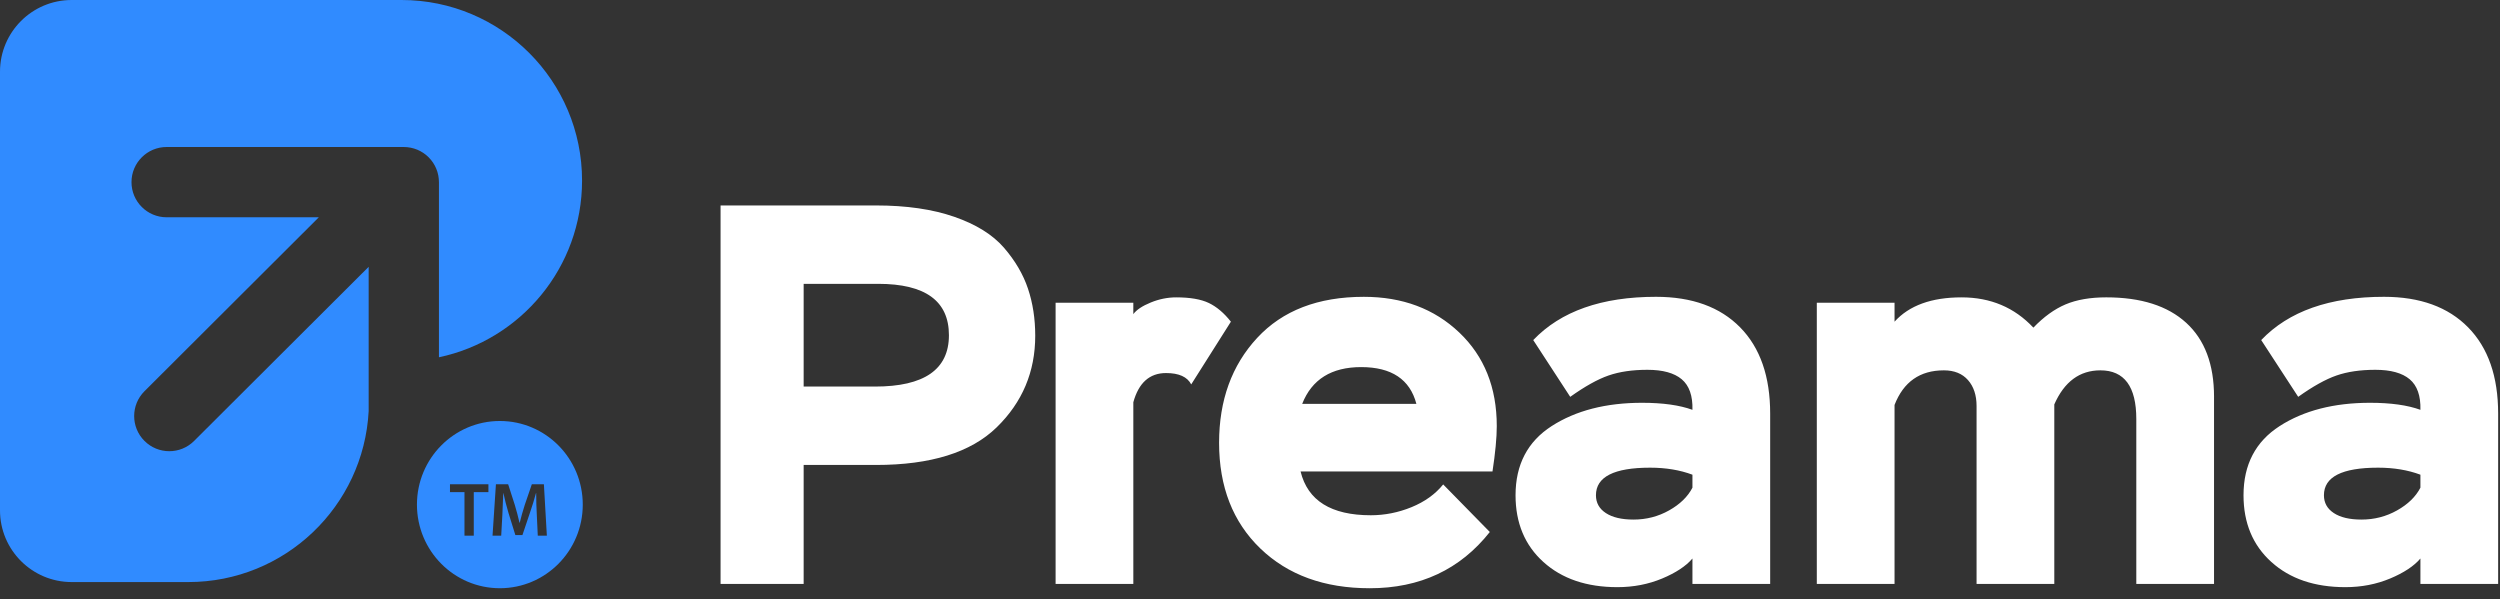
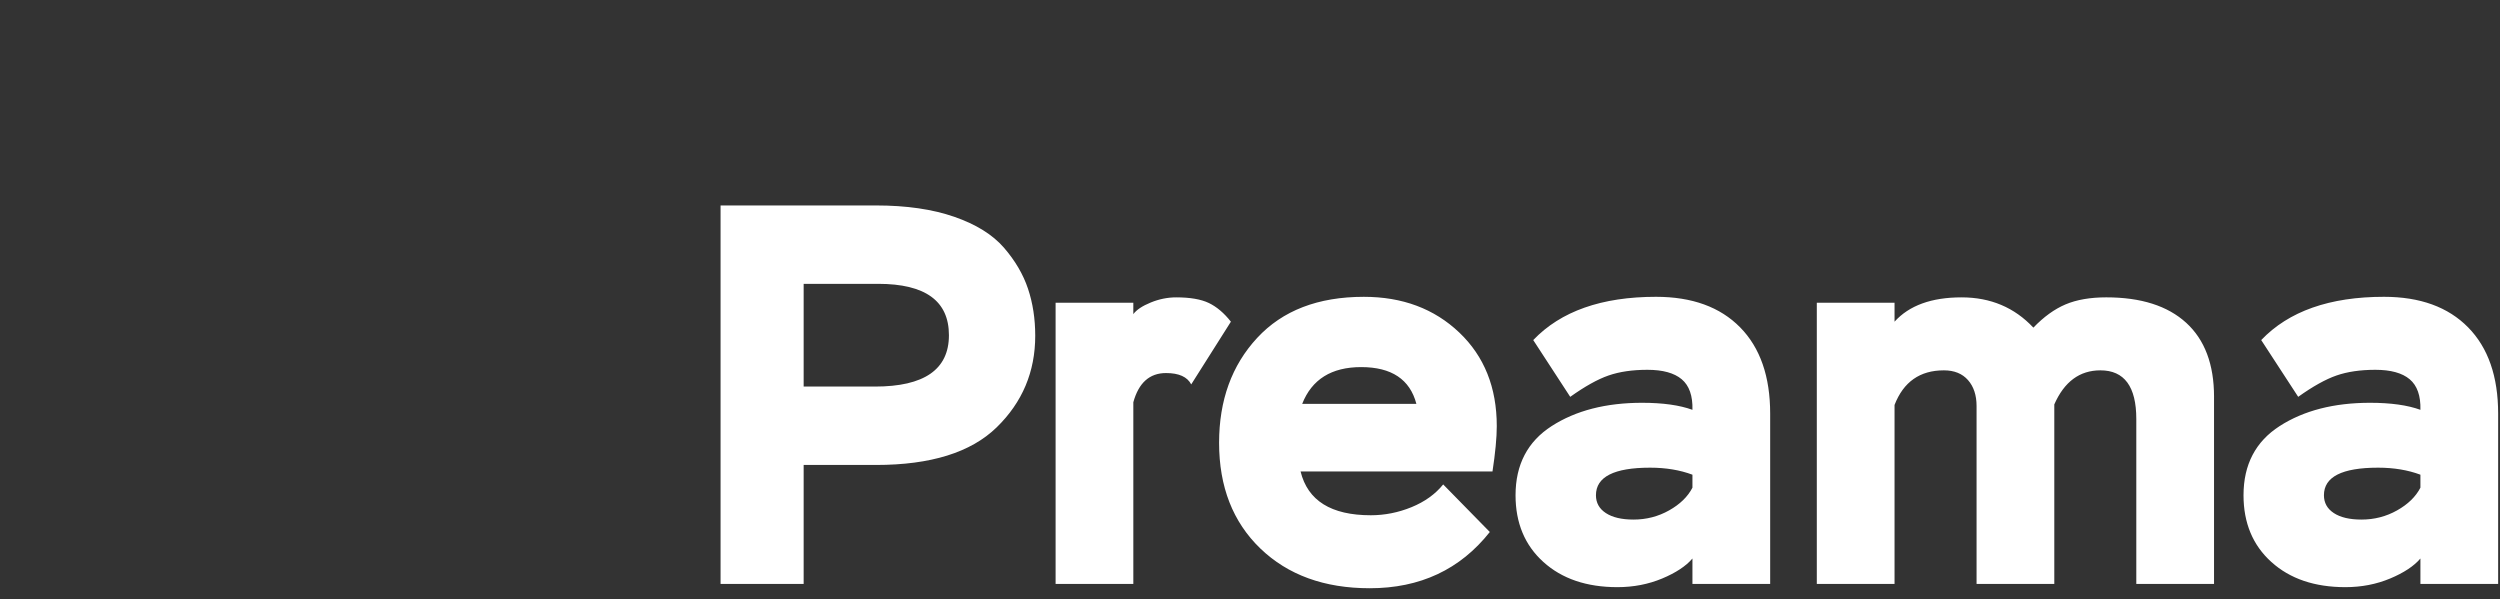
<svg xmlns="http://www.w3.org/2000/svg" width="217" height="52" viewBox="0 0 217 52" fill="none">
  <rect x="0" y="0" width="217" height="52" fill="#333333" stroke="none" />
  <path d="M76.225 24.637H69.757V33.554H75.946C80.226 33.554 82.367 32.069 82.367 29.096C82.367 26.124 80.319 24.637 76.225 24.637ZM204.974 45.099C206.091 45.099 207.122 44.834 208.068 44.301C209.013 43.77 209.688 43.112 210.092 42.331V41.204C209.006 40.797 207.781 40.594 206.417 40.594C203.282 40.594 201.717 41.392 201.717 42.986C201.717 43.644 202.003 44.16 202.577 44.535C203.151 44.911 203.95 45.099 204.974 45.099V45.099ZM199.483 34.445L196.273 29.518C198.66 27.015 202.213 25.763 206.928 25.763C210.061 25.763 212.496 26.648 214.234 28.416C215.97 30.183 216.839 32.678 216.839 35.9V50.683H210.092V48.478C209.534 49.134 208.658 49.715 207.463 50.215C206.269 50.714 204.974 50.965 203.578 50.965C200.91 50.965 198.769 50.238 197.157 48.783C195.544 47.329 194.737 45.397 194.737 42.987C194.737 40.328 195.784 38.326 197.878 36.98C199.972 35.636 202.585 34.962 205.719 34.962C207.517 34.962 208.975 35.166 210.092 35.572C210.123 34.352 209.813 33.469 209.161 32.92C208.51 32.373 207.517 32.099 206.184 32.099C204.881 32.099 203.756 32.263 202.811 32.592C201.863 32.92 200.755 33.539 199.483 34.446L199.483 34.445ZM192.178 34.446V50.684H185.431V36.37C185.431 33.553 184.392 32.146 182.314 32.146C180.514 32.146 179.181 33.131 178.313 35.103V50.684H171.566V35.243C171.566 34.305 171.317 33.553 170.822 32.991C170.325 32.427 169.627 32.146 168.727 32.146C166.649 32.146 165.221 33.148 164.446 35.15V50.684H157.699V26.28H164.446V27.922C165.719 26.514 167.657 25.811 170.263 25.811C172.775 25.811 174.853 26.687 176.497 28.439C177.398 27.501 178.328 26.828 179.29 26.421C180.251 26.015 181.431 25.81 182.826 25.81C185.835 25.81 188.147 26.545 189.759 28.016C191.372 29.487 192.179 31.63 192.179 34.446H192.178ZM141.786 45.099C142.903 45.099 143.933 44.834 144.88 44.301C145.825 43.77 146.5 43.112 146.904 42.331V41.204C145.818 40.797 144.593 40.594 143.228 40.594C140.095 40.594 138.528 41.392 138.528 42.986C138.528 43.644 138.815 44.16 139.389 44.535C139.963 44.911 140.762 45.099 141.786 45.099V45.099ZM136.295 34.445L133.085 29.518C135.473 27.015 139.025 25.763 143.74 25.763C146.873 25.763 149.308 26.648 151.046 28.416C152.783 30.183 153.651 32.678 153.651 35.9V50.683H146.904V48.478C146.346 49.134 145.47 49.715 144.275 50.215C143.081 50.714 141.786 50.965 140.39 50.965C137.722 50.965 135.581 50.238 133.969 48.783C132.356 47.329 131.549 45.397 131.549 42.987C131.549 40.328 132.596 38.326 134.69 36.98C136.784 35.636 139.396 34.962 142.531 34.962C144.329 34.962 145.787 35.166 146.904 35.572C146.935 34.352 146.625 33.469 145.973 32.92C145.323 32.373 144.329 32.099 142.996 32.099C141.694 32.099 140.569 32.263 139.623 32.592C138.676 32.92 137.568 33.539 136.295 34.446V34.445ZM118.149 31.864C115.574 31.864 113.868 32.928 113.03 35.056H122.942C122.384 32.929 120.785 31.864 118.149 31.864ZM125.268 42.048L129.316 46.178C126.741 49.432 123.268 51.059 118.893 51.059C114.953 51.059 111.789 49.909 109.4 47.61C107.012 45.31 105.817 42.252 105.817 38.435C105.817 34.743 106.918 31.709 109.121 29.331C111.324 26.953 114.41 25.764 118.381 25.764C121.731 25.764 124.491 26.796 126.664 28.861C128.834 30.926 129.92 33.634 129.92 36.981C129.92 37.982 129.796 39.297 129.548 40.923H112.89C113.51 43.457 115.543 44.724 118.986 44.724C120.195 44.724 121.374 44.49 122.522 44.021C123.67 43.551 124.585 42.894 125.268 42.049V42.048ZM91.626 50.684V26.28H98.372V27.266C98.652 26.89 99.156 26.554 99.885 26.257C100.614 25.959 101.351 25.811 102.095 25.811C103.306 25.811 104.252 25.975 104.934 26.303C105.615 26.633 106.251 27.172 106.842 27.922L103.398 33.366C103.057 32.709 102.328 32.381 101.212 32.381C99.784 32.381 98.838 33.226 98.373 34.915V50.684H91.626H91.626ZM69.757 50.684H62.545V17.833H76.038C78.675 17.833 80.939 18.161 82.832 18.818C84.724 19.475 86.158 20.367 87.136 21.493C88.113 22.619 88.811 23.809 89.23 25.06C89.649 26.312 89.858 27.672 89.858 29.142C89.858 32.271 88.741 34.923 86.507 37.097C84.274 39.273 80.785 40.359 76.038 40.359H69.757V50.684V50.684Z" fill="white" />
-   <path fill-rule="evenodd" clip-rule="evenodd" d="M6.223 0C2.786 0 0 2.786 0 6.223V44.3C0 47.737 2.786 50.523 6.223 50.523H16.348C24.725 50.523 31.567 43.952 32 35.682V23.16L16.848 38.273C16.254 38.867 15.474 39.164 14.695 39.164C13.913 39.164 13.132 38.866 12.536 38.268C11.347 37.075 11.349 35.145 12.542 33.956L27.674 18.86H14.464C12.78 18.86 11.414 17.495 11.414 15.81C11.414 14.126 12.78 12.76 14.464 12.76H35.05C35.152 12.76 35.253 12.766 35.353 12.776C35.392 12.779 35.429 12.787 35.467 12.793C35.528 12.8 35.588 12.808 35.648 12.821C35.696 12.829 35.743 12.844 35.79 12.855C35.839 12.867 35.889 12.879 35.937 12.893C35.985 12.907 36.03 12.925 36.076 12.942C36.124 12.959 36.172 12.974 36.219 12.993C36.262 13.012 36.304 13.033 36.346 13.053C36.393 13.076 36.442 13.096 36.489 13.122C36.531 13.144 36.569 13.169 36.609 13.194C36.654 13.22 36.7 13.246 36.745 13.275C36.79 13.306 36.833 13.34 36.878 13.373C36.914 13.4 36.95 13.425 36.984 13.452C37.062 13.517 37.137 13.584 37.208 13.656C37.209 13.657 37.209 13.657 37.209 13.657C37.216 13.664 37.222 13.671 37.228 13.678C37.292 13.743 37.353 13.81 37.41 13.88C37.438 13.913 37.462 13.949 37.487 13.983C37.521 14.028 37.556 14.073 37.588 14.12C37.615 14.161 37.639 14.204 37.664 14.246C37.691 14.289 37.717 14.331 37.741 14.376C37.764 14.419 37.783 14.464 37.805 14.509C37.826 14.554 37.849 14.599 37.868 14.646C37.885 14.689 37.901 14.733 37.916 14.777C37.934 14.827 37.953 14.877 37.969 14.928C37.982 14.971 37.992 15.016 38.002 15.059C38.015 15.112 38.03 15.164 38.041 15.218C38.05 15.267 38.056 15.316 38.063 15.366C38.07 15.415 38.08 15.463 38.084 15.513C38.092 15.589 38.095 15.666 38.096 15.744C38.096 15.767 38.1 15.788 38.1 15.81V31.011C45.197 29.514 50.523 23.218 50.523 15.676C50.523 7.019 43.505 0 34.848 0L6.223 0Z" fill="#308BFF" />
-   <path fill-rule="evenodd" clip-rule="evenodd" d="M36.191 43.801C36.191 47.81 39.414 51.058 43.388 51.058C47.362 51.058 50.584 47.81 50.584 43.801C50.584 39.792 47.362 36.542 43.388 36.542C39.414 36.542 36.191 39.792 36.191 43.801ZM45.112 45.377C45.229 44.894 45.381 44.344 45.551 43.822L46.162 42.037H47.21L47.467 46.494H46.679L46.594 44.675C46.567 44.1 46.535 43.405 46.542 42.803H46.522C46.377 43.345 46.194 43.947 45.998 44.51L45.348 46.441H44.732L44.141 44.536C43.971 43.967 43.813 43.359 43.696 42.803H43.682C43.663 43.385 43.636 44.093 43.604 44.701L43.505 46.494H42.752L43.046 42.036H44.108L44.685 43.829C44.843 44.35 44.98 44.88 45.092 45.376H45.112V45.377ZM39.058 42.037H42.395V42.717H41.124V46.494H40.317V42.717H39.058V42.037H39.058Z" fill="#308BFF" />
</svg>